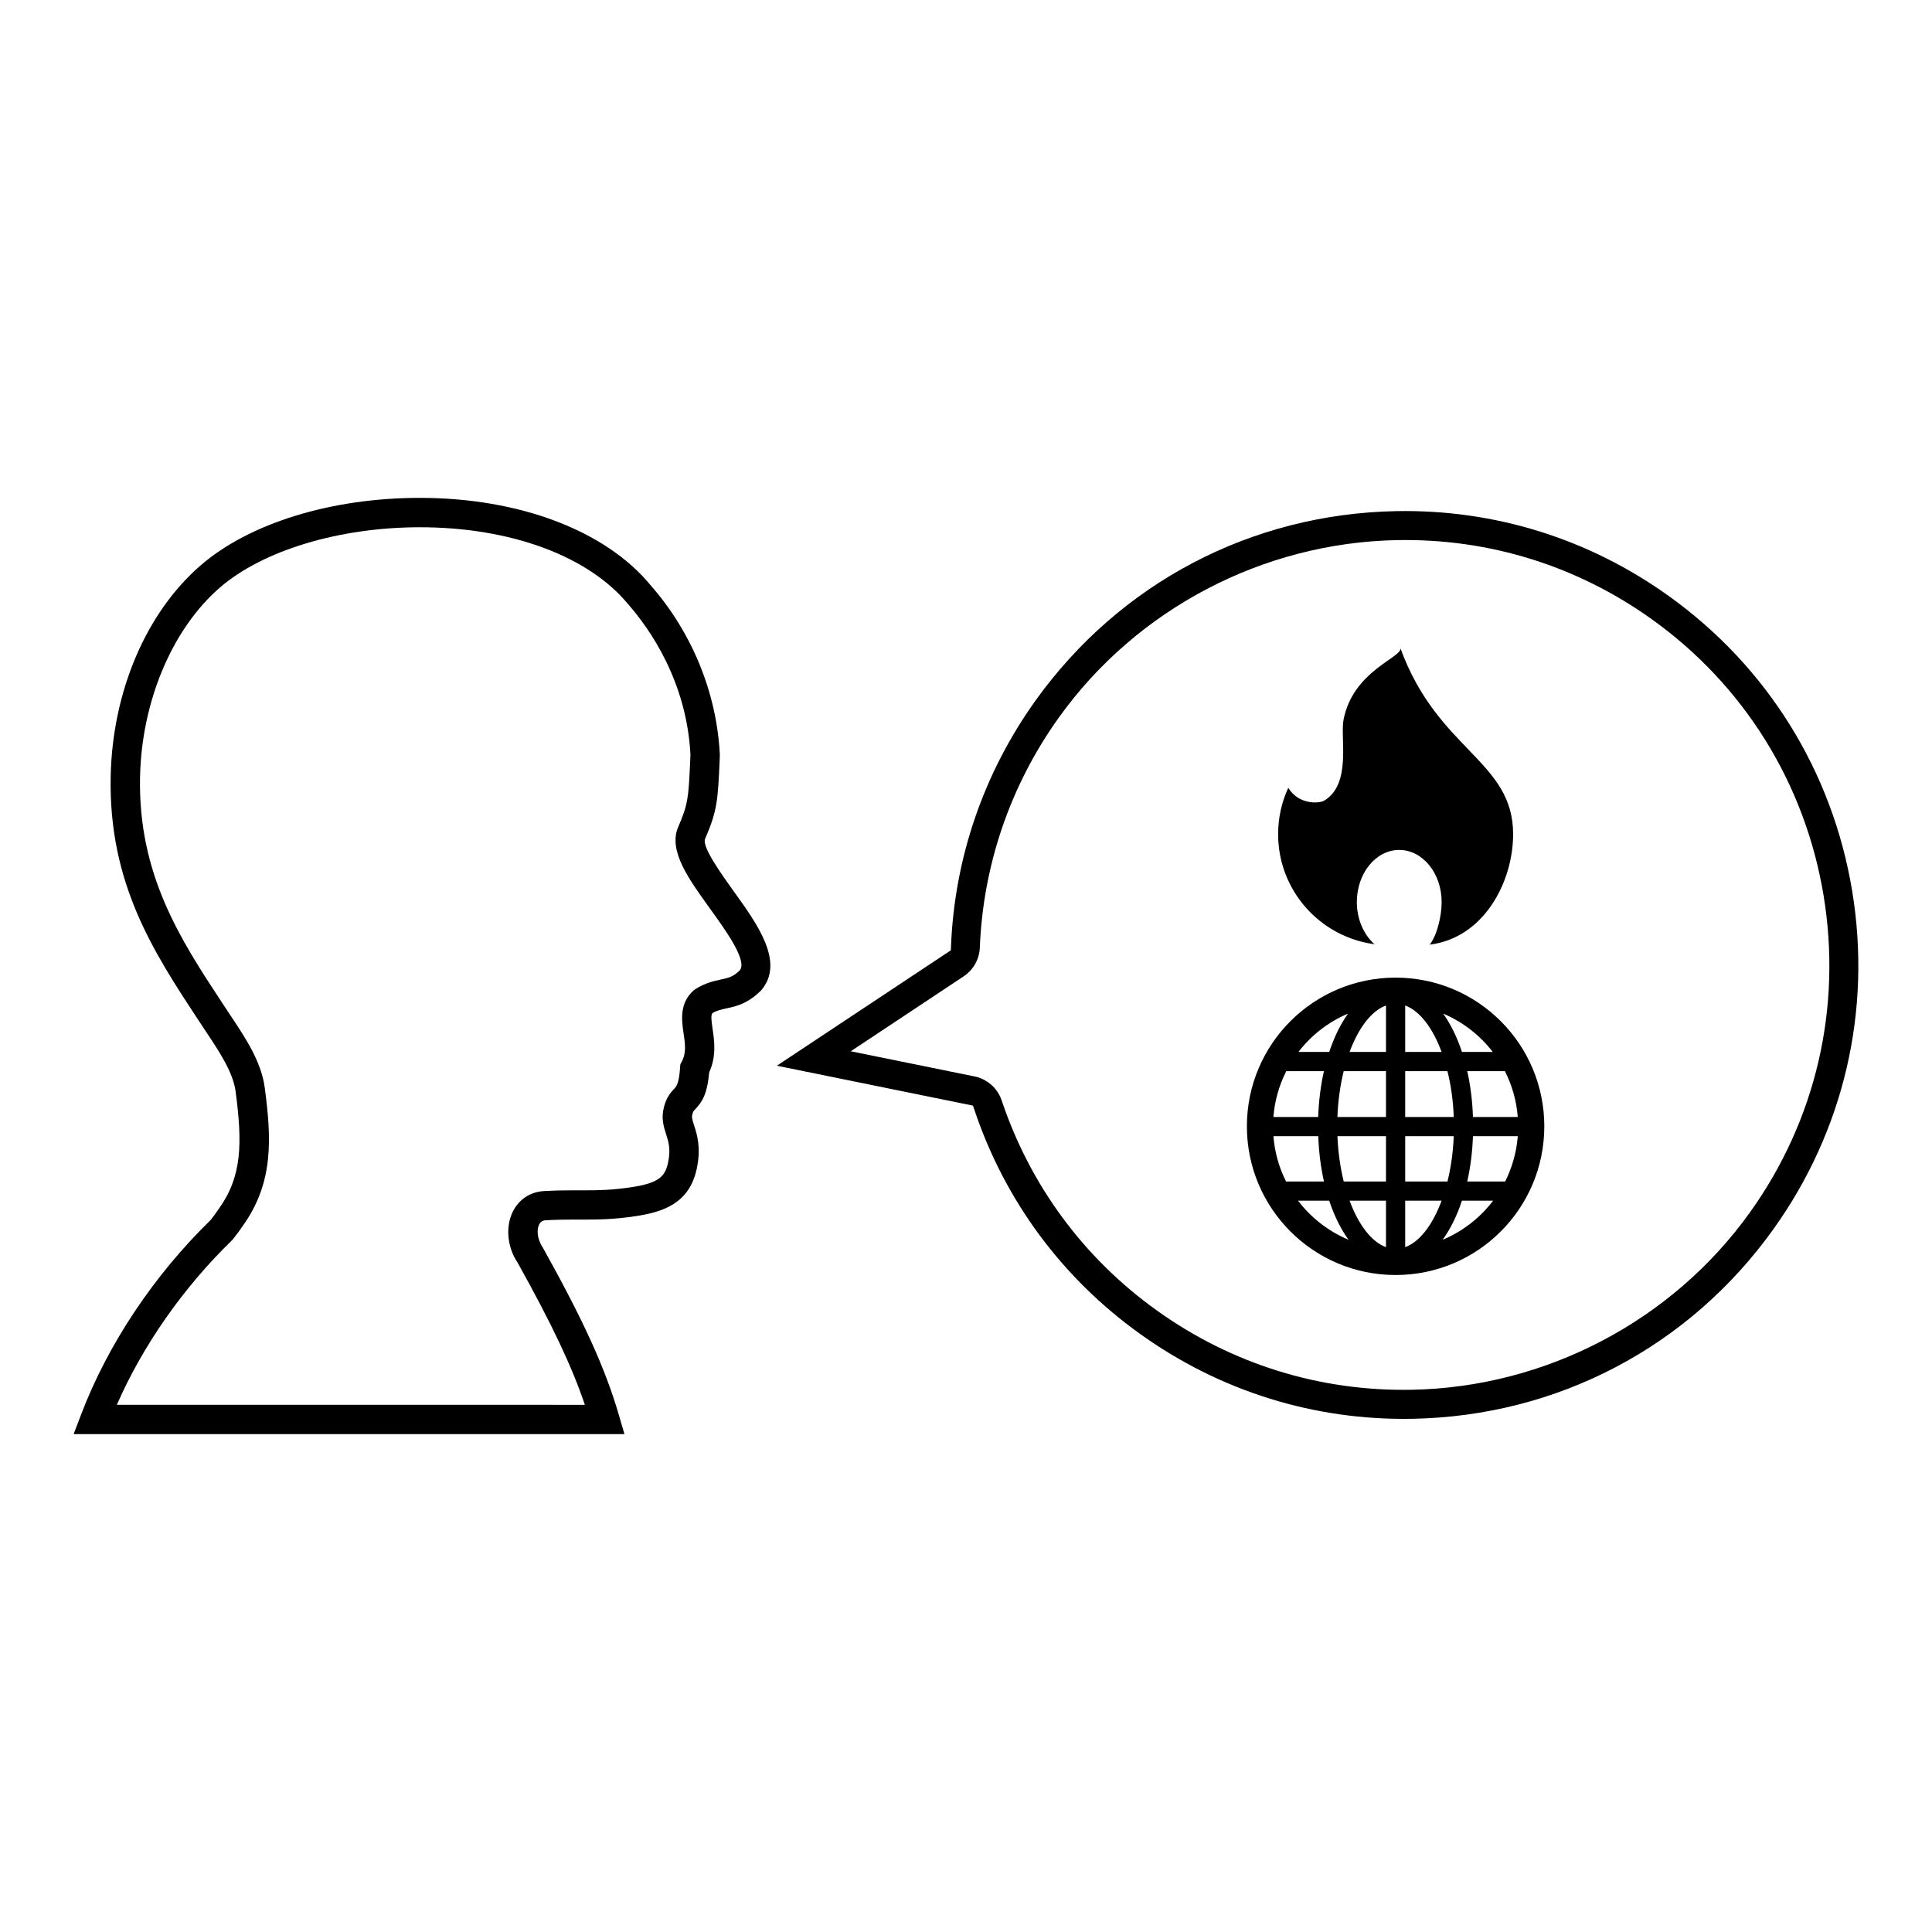
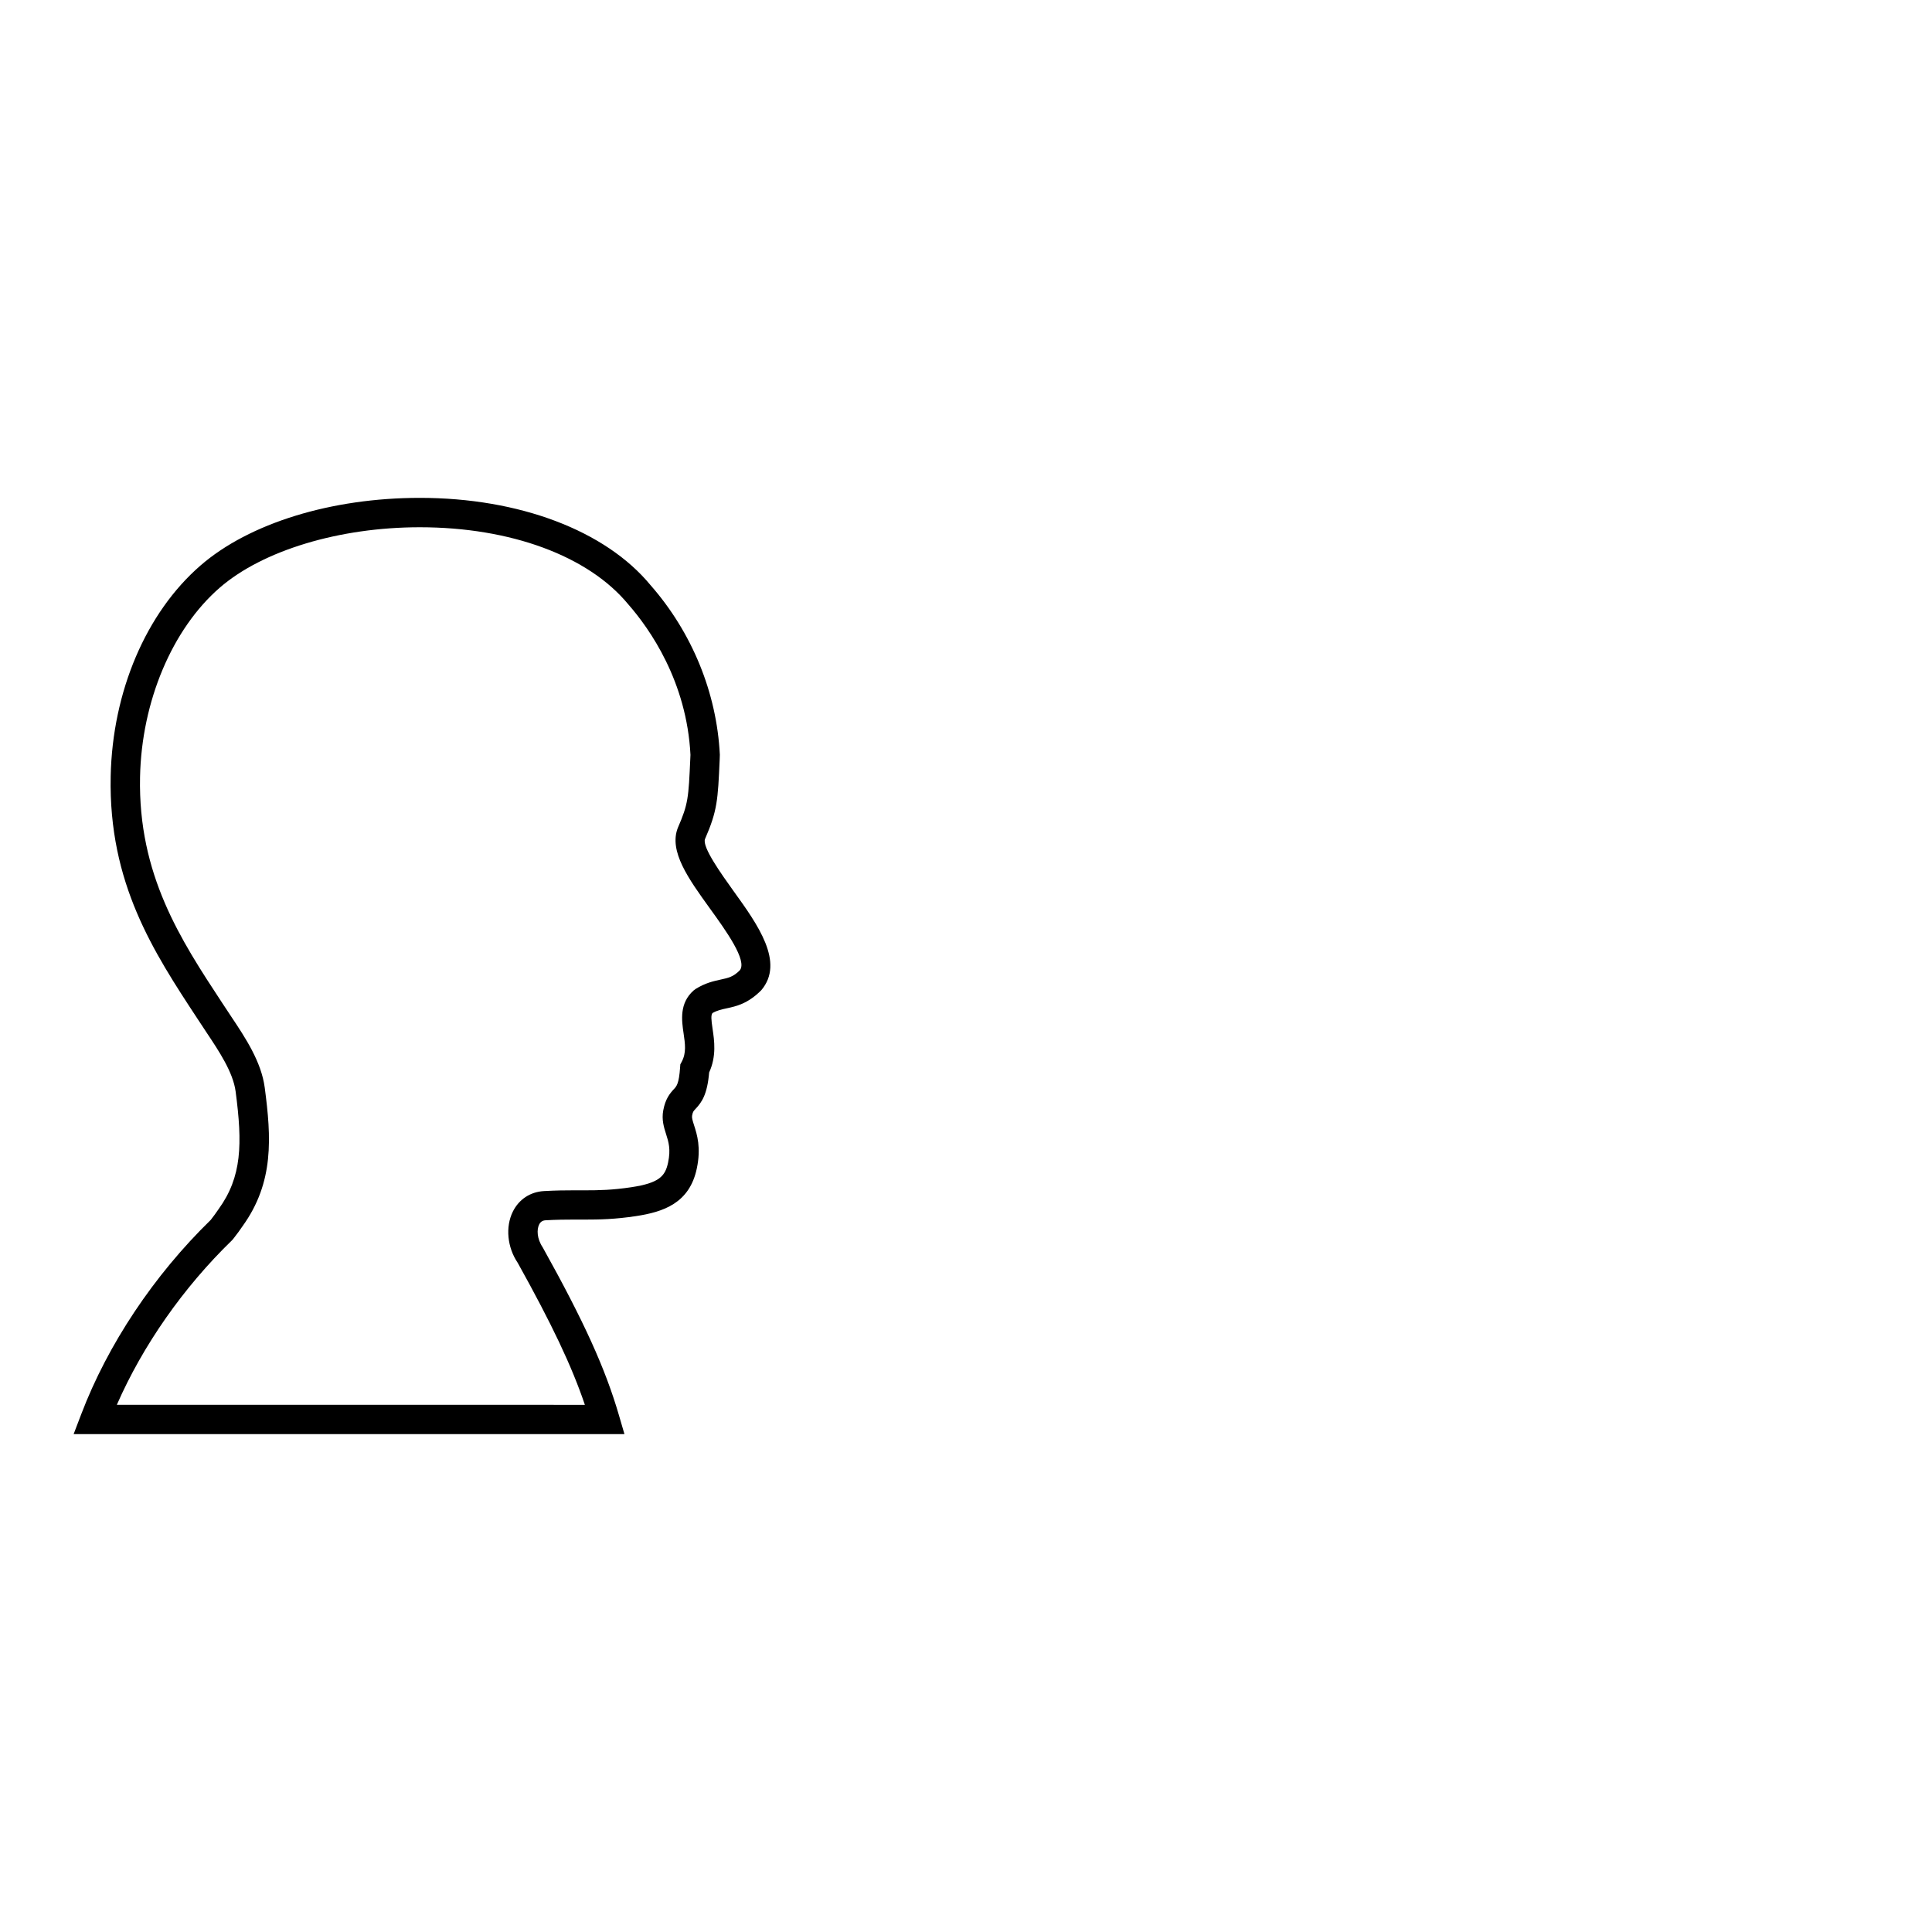
<svg xmlns="http://www.w3.org/2000/svg" fill="#000000" width="800px" height="800px" version="1.1" viewBox="144 144 512 512">
  <g>
-     <path d="m634.84 380.09c-5.246-31.703-22.508-59.457-48.625-78.16-21.191-15.184-46.137-22.949-72.129-22.477-38.449 0.707-73.324 19.016-95.688 50.238-13.703 19.148-21.445 41.68-22.375 65.156l-0.039 0.996-46.109 30.582 51.973 10.578 0.359 1.059c8.062 24.082 23.27 44.648 43.945 59.453 21.199 15.184 46.137 22.953 72.137 22.48 38.449-0.707 73.324-19.02 95.68-50.25 18.703-26.109 26.109-57.961 20.871-89.656zm-27.086 85.203c-20.613 28.785-54.125 46.359-89.66 47.012-24.348 0.445-47.684-6.816-67.492-21-19.363-13.863-33.586-33.125-41.152-55.695-0.656-1.922-1.863-3.562-3.512-4.738-1.078-0.785-2.352-1.34-3.664-1.605l-32.816-6.668 29.926-19.863c2.562-1.699 4.156-4.531 4.277-7.594 0.883-21.996 8.125-43.09 20.961-61.008 20.605-28.773 54.117-46.352 89.656-47 24.355-0.449 47.695 6.816 67.504 21 24.414 17.488 40.574 43.484 45.488 73.203 4.898 29.727-2.031 59.543-19.516 83.957z" />
    <path d="m330.83 366.36c3.289-7.535 3.414-10.371 3.887-20.938l0.047-1.402c-0.812-16.414-7.363-32.402-18.363-44.945-11.949-14.488-34.805-23.137-61.145-23.137-23.461 0-45.195 6.703-58.125 17.926-14.43 12.52-23.332 33.402-23.801 55.855-0.59 28.352 11.402 46.605 23.004 64.258l2.441 3.699c3.273 4.91 6.984 10.473 7.664 15.559 1.848 13.984 1.66 22.633-4.477 31.148l-0.488 0.695c-0.312 0.453-0.664 0.969-1.629 2.211-15.09 14.699-27.27 32.98-34.32 51.488l-2.012 5.273h145.97l-1.453-4.977c-3.609-12.391-9.223-24.793-20.211-44.516-1.562-2.316-1.586-4.758-0.945-6.039 0.367-0.73 0.891-1.082 1.707-1.133 2.934-0.164 5.387-0.188 7.668-0.188l2.723 0.004c3.941 0 7.949-0.074 13.527-0.914 7.246-1.098 14.223-3.391 16.16-12.629 1.168-5.543 0.07-8.98-0.734-11.484-0.406-1.273-0.613-1.965-0.512-2.523 0.191-1.02 0.324-1.16 0.883-1.754 1.684-1.801 3.125-3.789 3.637-9.695 1.973-4.305 1.367-8.449 0.91-11.512-0.387-2.613-0.453-3.66-0.027-4.223 1.246-0.711 2.387-0.953 3.793-1.258 2.488-0.539 5.578-1.211 9.125-4.781 6.293-7.379-0.957-17.441-7.359-26.324-3.113-4.356-8.359-11.637-7.543-13.746zm9.207 34.797c-1.715 1.715-2.973 1.992-5.051 2.441-1.82 0.398-4.09 0.887-6.637 2.484l-0.5 0.371c-3.871 3.398-3.191 8.012-2.695 11.379 0.41 2.777 0.762 5.18-0.473 7.508l-0.391 0.73-0.059 0.832c-0.297 4.285-0.934 4.961-1.609 5.691-1.137 1.215-2.289 2.652-2.848 5.637-0.477 2.516 0.176 4.543 0.746 6.332 0.652 2.047 1.273 3.984 0.531 7.519-0.758 3.617-2.344 5.422-9.711 6.539-5.051 0.762-8.586 0.828-12.359 0.828l-2.723-0.004c-2.41 0-5 0.027-8.105 0.203-3.625 0.207-6.629 2.188-8.242 5.438-2.027 4.082-1.461 9.52 1.285 13.566 9.039 16.238 14.32 27.344 17.801 37.641l-124.03-0.008c6.883-15.715 17.562-31.023 30.5-43.578l0.355-0.402c1.266-1.617 1.703-2.262 2.082-2.816l0.375-0.535c8.391-11.629 7.625-23.512 5.879-36.73-0.91-6.875-5.156-13.234-8.902-18.855l-2.414-3.652c-10.949-16.656-22.266-33.883-21.727-59.824 0.414-19.992 8.508-39.199 21.113-50.141 11.387-9.883 31.707-16.023 53.027-16.023 24.039 0 44.652 7.59 55.215 20.395 5.75 6.559 15.531 20.504 16.512 39.922l-0.047 1.035c-0.469 10.371-0.535 11.965-3.309 18.32-2.418 6.195 2.856 13.512 8.438 21.258 4.269 5.898 10.098 13.984 7.973 16.5z" />
-     <path d="m513.85 403.08c-21.77 0-39.41 17.637-39.41 39.406 0 21.766 17.641 39.406 39.41 39.406 21.766 0 39.406-17.641 39.406-39.406 0-21.77-17.645-39.406-39.406-39.406zm-12.605 9.535c-1.992 2.781-3.684 6.223-4.984 10.164h-8.16c3.402-4.43 7.926-7.961 13.145-10.164zm-16.363 15.25h9.973c-0.848 3.758-1.371 7.848-1.52 12.148h-11.871c0.34-4.344 1.535-8.449 3.418-12.148zm-0.066 29.242c-1.844-3.668-3.012-7.719-3.344-12.012h11.879c0.156 4.258 0.672 8.289 1.512 12.012zm3.168 5.078h8.273c1.34 4.031 3.074 7.543 5.121 10.367-5.328-2.227-9.938-5.832-13.395-10.367zm23.316 12.32c-3.863-1.41-7.293-5.957-9.648-12.312h9.648zm0-17.398h-11.199c-0.906-3.68-1.496-7.742-1.664-12.012h12.871zm0-17.094h-12.871c0.164-4.32 0.746-8.43 1.668-12.148h11.203zm0-17.234h-9.648c2.352-6.352 5.781-10.902 9.648-12.309zm31.512 5.086c1.883 3.699 3.074 7.805 3.414 12.148h-11.875c-0.148-4.301-0.668-8.387-1.516-12.148zm-3.215-5.086h-8.16c-1.305-3.945-3-7.383-4.988-10.164 5.219 2.203 9.742 5.734 13.148 10.164zm-23.207-12.309c3.871 1.406 7.297 5.953 9.652 12.309h-9.652zm0 17.395h11.203c0.918 3.723 1.512 7.832 1.668 12.148h-12.871zm12.867 17.23c-0.168 4.269-0.75 8.332-1.66 12.012h-11.207v-12.012zm-12.867 29.41v-12.312h9.652c-2.356 6.348-5.781 10.898-9.652 12.312zm9.922-1.949c2.047-2.824 3.793-6.336 5.121-10.367h8.273c-3.453 4.531-8.066 8.137-13.395 10.367zm16.574-15.449h-10.047c0.836-3.723 1.359-7.758 1.512-12.012h11.879c-0.34 4.289-1.504 8.34-3.344 12.012z" />
-     <path d="m515.13 315.79c0.465 2.461-12.605 5.984-15.086 18.996-0.91 4.789 2.215 17.027-5.137 21.402-1.227 0.73-6.637 1.207-9.512-3.398-1.715 3.734-2.68 7.894-2.68 12.273 0 14.93 11.129 27.262 25.539 29.164-2.828-2.508-4.676-6.578-4.676-11.184 0-7.621 5.035-13.801 11.238-13.801 6.207 0 11.234 6.18 11.234 13.801 0 3.727-1.211 8.816-3.16 11.297 14.395-1.777 22.105-16.652 22.105-29.273-0.004-19.516-19.988-22.141-29.867-49.277z" />
  </g>
</svg>